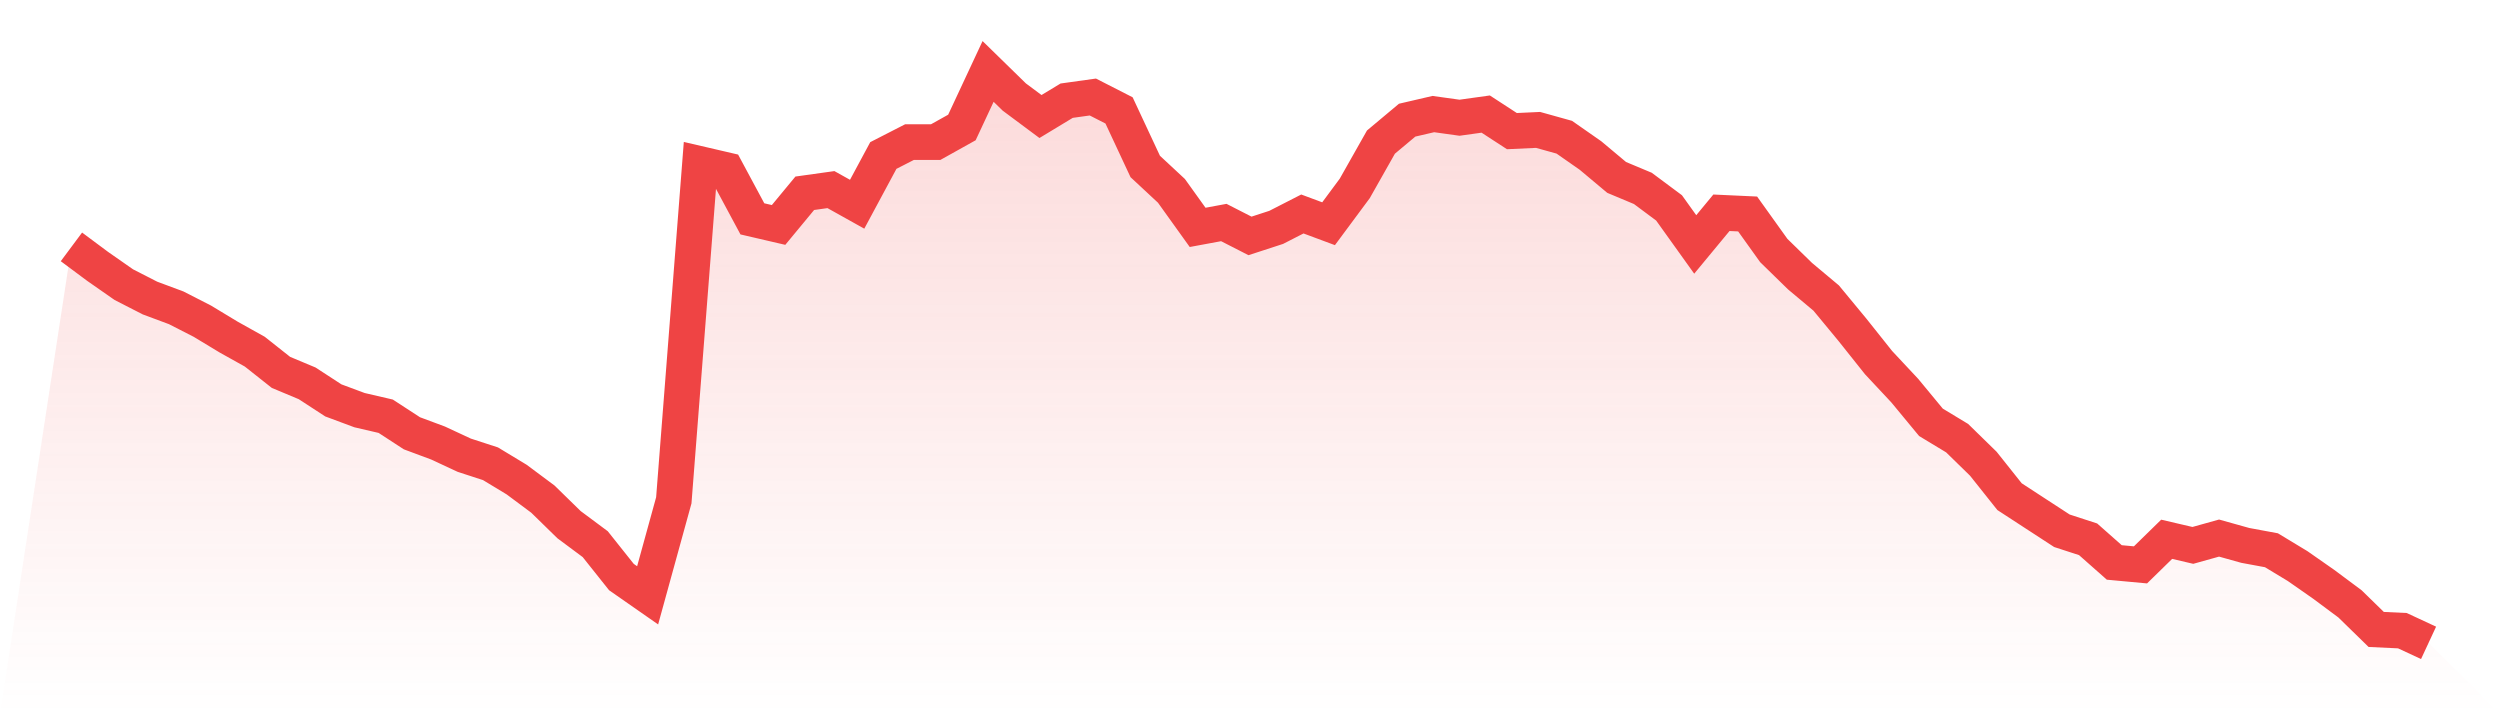
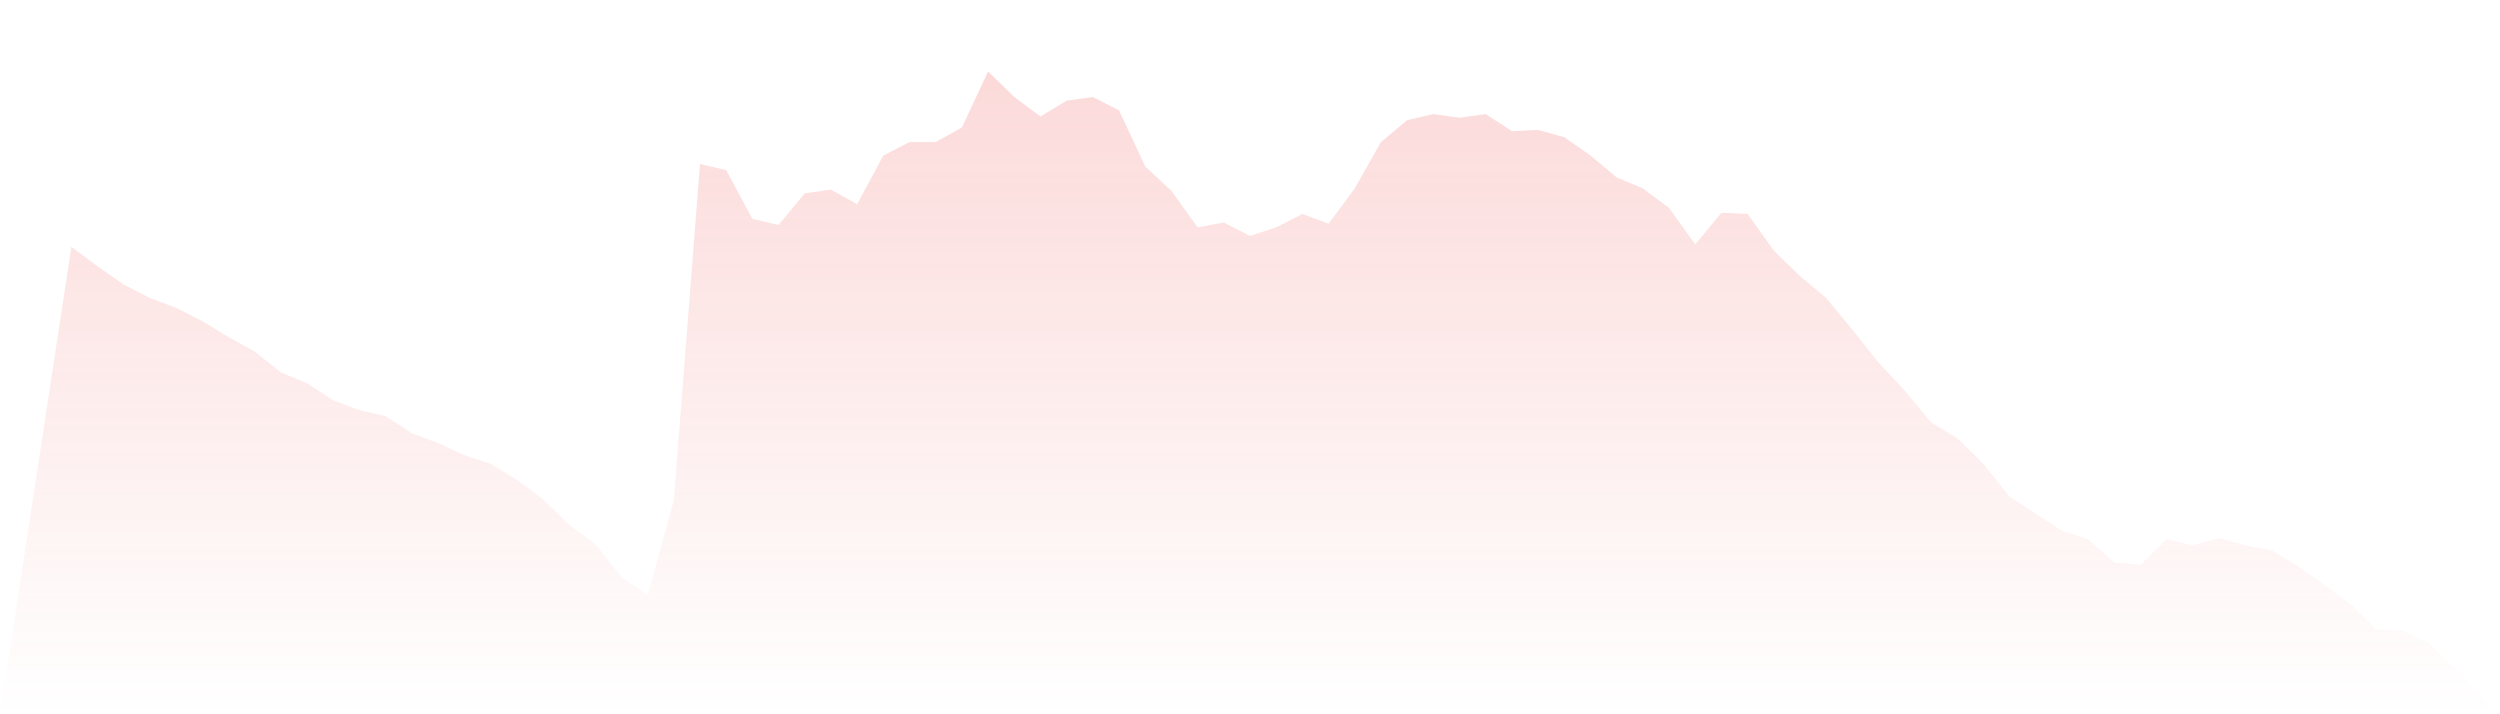
<svg xmlns="http://www.w3.org/2000/svg" viewBox="0 0 140 40">
  <defs>
    <linearGradient id="gradient" x1="0" x2="0" y1="0" y2="1">
      <stop offset="0%" stop-color="#ef4444" stop-opacity="0.2" />
      <stop offset="100%" stop-color="#ef4444" stop-opacity="0" />
    </linearGradient>
  </defs>
  <path d="M4,13.825 L4,13.825 L5.467,14.917 L6.933,15.94 L8.4,16.691 L9.867,17.237 L11.333,17.987 L12.8,18.874 L14.267,19.693 L15.733,20.853 L17.2,21.467 L18.667,22.422 L20.133,22.968 L21.6,23.309 L23.067,24.264 L24.533,24.81 L26,25.493 L27.467,25.97 L28.933,26.857 L30.4,27.949 L31.867,29.382 L33.333,30.473 L34.8,32.316 L36.267,33.339 L37.733,28.017 L39.2,9.186 L40.667,9.527 L42.133,12.256 L43.6,12.597 L45.067,10.823 L46.533,10.618 L48,11.437 L49.467,8.708 L50.933,7.957 L52.4,7.957 L53.867,7.139 L55.333,4 L56.8,5.433 L58.267,6.525 L59.733,5.638 L61.2,5.433 L62.667,6.183 L64.133,9.322 L65.6,10.687 L67.067,12.733 L68.533,12.461 L70,13.211 L71.467,12.733 L72.933,11.983 L74.4,12.529 L75.867,10.55 L77.333,7.957 L78.8,6.729 L80.267,6.388 L81.733,6.593 L83.2,6.388 L84.667,7.343 L86.133,7.275 L87.6,7.684 L89.067,8.708 L90.533,9.936 L92,10.55 L93.467,11.642 L94.933,13.689 L96.4,11.915 L97.867,11.983 L99.333,14.03 L100.8,15.463 L102.267,16.691 L103.733,18.465 L105.2,20.307 L106.667,21.876 L108.133,23.65 L109.6,24.537 L111.067,25.97 L112.533,27.812 L114,28.768 L115.467,29.723 L116.933,30.2 L118.4,31.497 L119.867,31.633 L121.333,30.2 L122.8,30.542 L124.267,30.132 L125.733,30.542 L127.2,30.814 L128.667,31.701 L130.133,32.725 L131.6,33.817 L133.067,35.249 L134.533,35.318 L136,36 L140,40 L0,40 z" fill="url(#gradient)" />
-   <path d="M4,13.825 L4,13.825 L5.467,14.917 L6.933,15.94 L8.4,16.691 L9.867,17.237 L11.333,17.987 L12.8,18.874 L14.267,19.693 L15.733,20.853 L17.2,21.467 L18.667,22.422 L20.133,22.968 L21.6,23.309 L23.067,24.264 L24.533,24.81 L26,25.493 L27.467,25.97 L28.933,26.857 L30.4,27.949 L31.867,29.382 L33.333,30.473 L34.8,32.316 L36.267,33.339 L37.733,28.017 L39.2,9.186 L40.667,9.527 L42.133,12.256 L43.6,12.597 L45.067,10.823 L46.533,10.618 L48,11.437 L49.467,8.708 L50.933,7.957 L52.4,7.957 L53.867,7.139 L55.333,4 L56.8,5.433 L58.267,6.525 L59.733,5.638 L61.2,5.433 L62.667,6.183 L64.133,9.322 L65.6,10.687 L67.067,12.733 L68.533,12.461 L70,13.211 L71.467,12.733 L72.933,11.983 L74.4,12.529 L75.867,10.55 L77.333,7.957 L78.8,6.729 L80.267,6.388 L81.733,6.593 L83.2,6.388 L84.667,7.343 L86.133,7.275 L87.6,7.684 L89.067,8.708 L90.533,9.936 L92,10.55 L93.467,11.642 L94.933,13.689 L96.4,11.915 L97.867,11.983 L99.333,14.03 L100.8,15.463 L102.267,16.691 L103.733,18.465 L105.2,20.307 L106.667,21.876 L108.133,23.65 L109.6,24.537 L111.067,25.97 L112.533,27.812 L114,28.768 L115.467,29.723 L116.933,30.2 L118.4,31.497 L119.867,31.633 L121.333,30.2 L122.8,30.542 L124.267,30.132 L125.733,30.542 L127.2,30.814 L128.667,31.701 L130.133,32.725 L131.6,33.817 L133.067,35.249 L134.533,35.318 L136,36" fill="none" stroke="#ef4444" stroke-width="2" />
</svg>